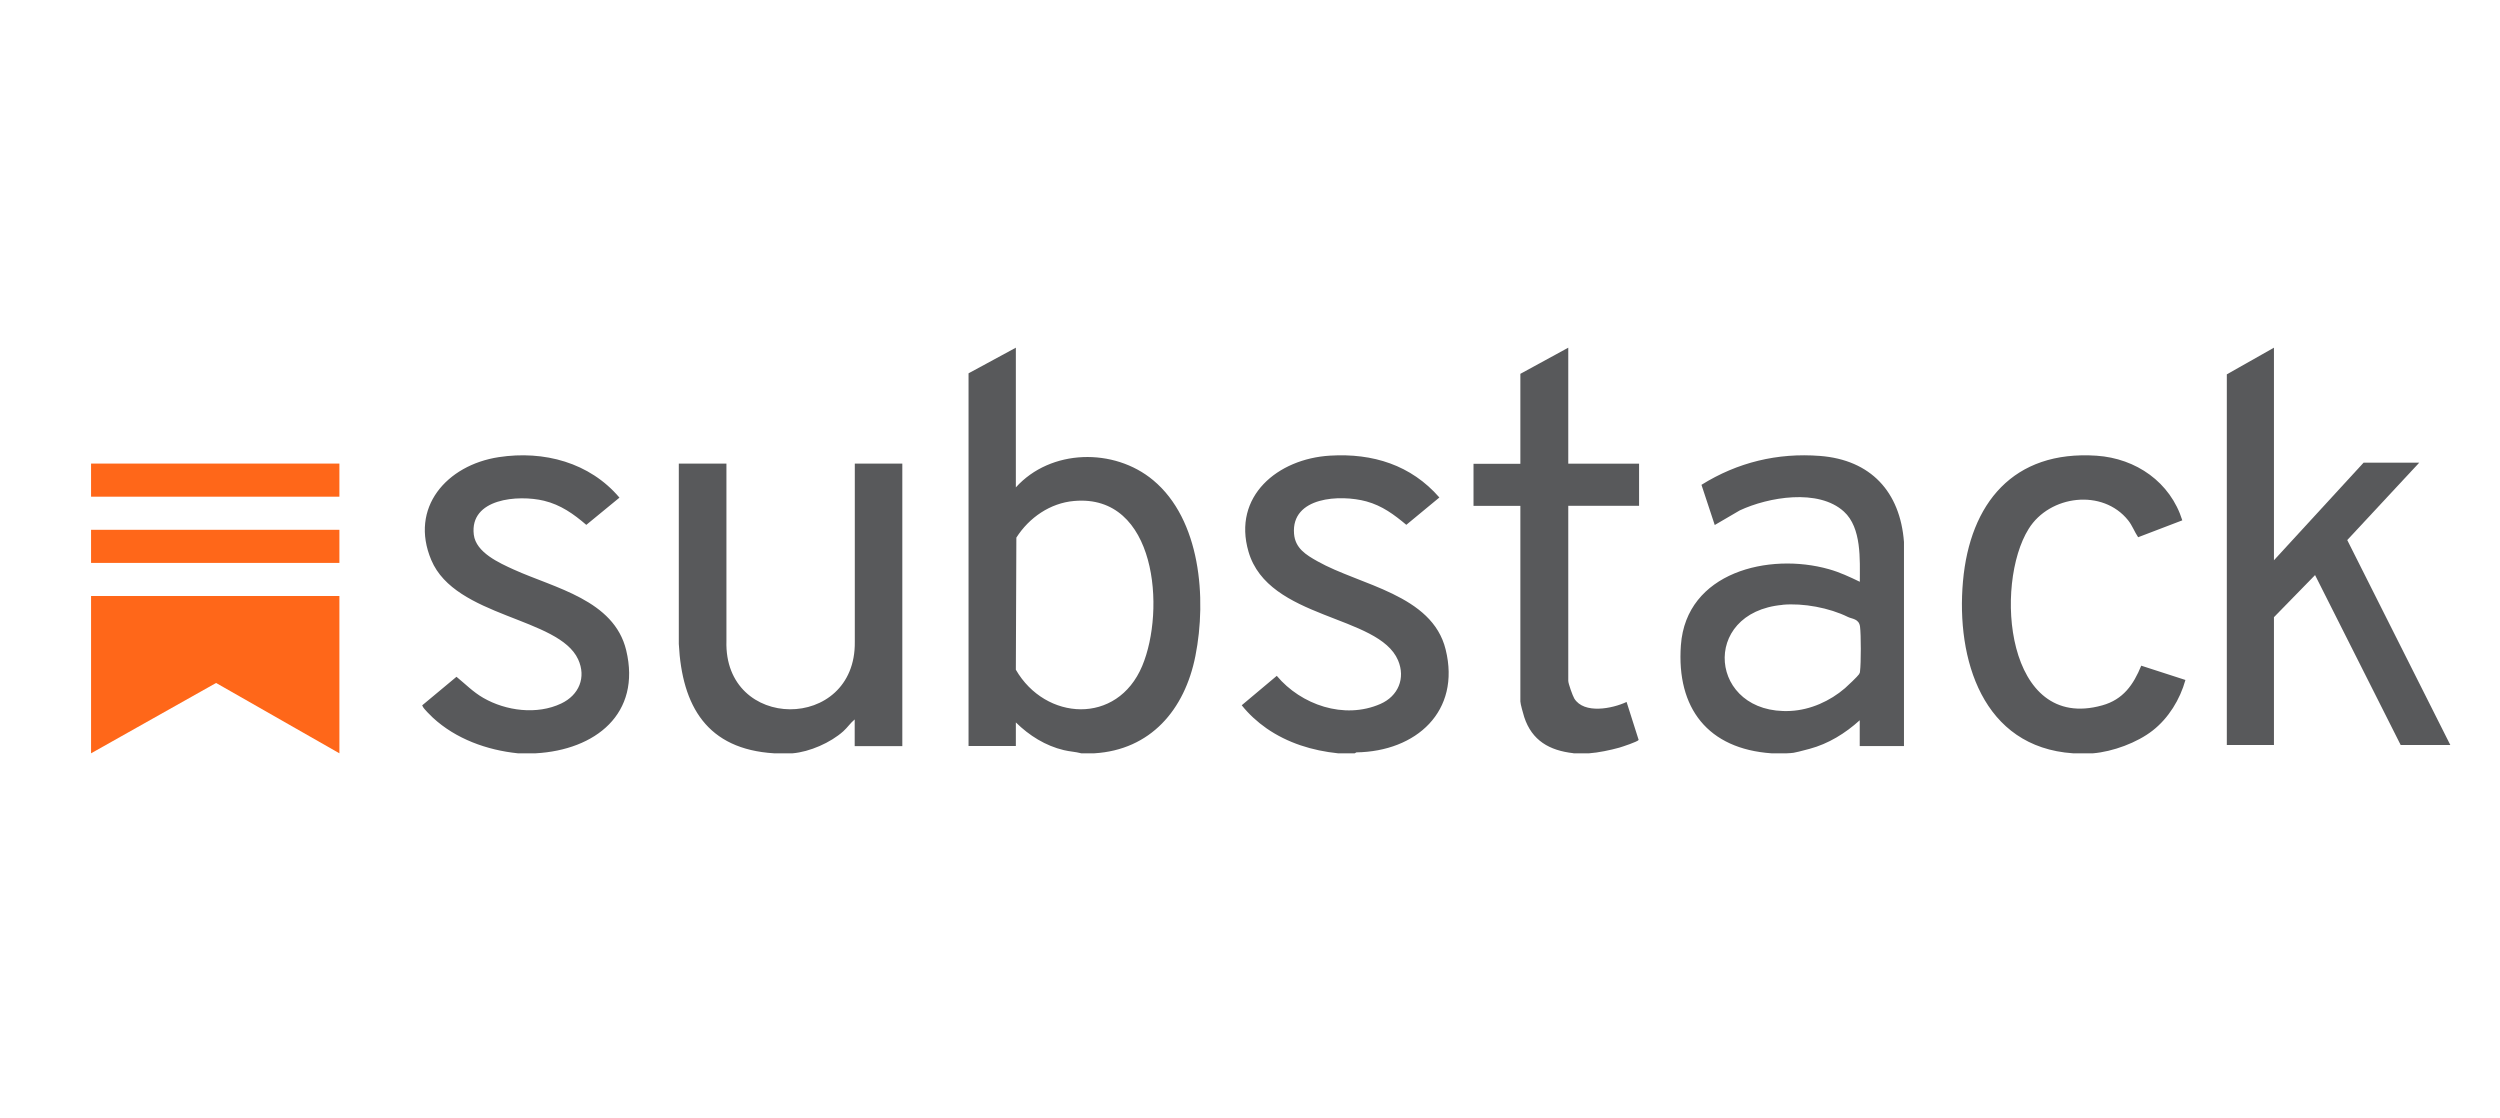
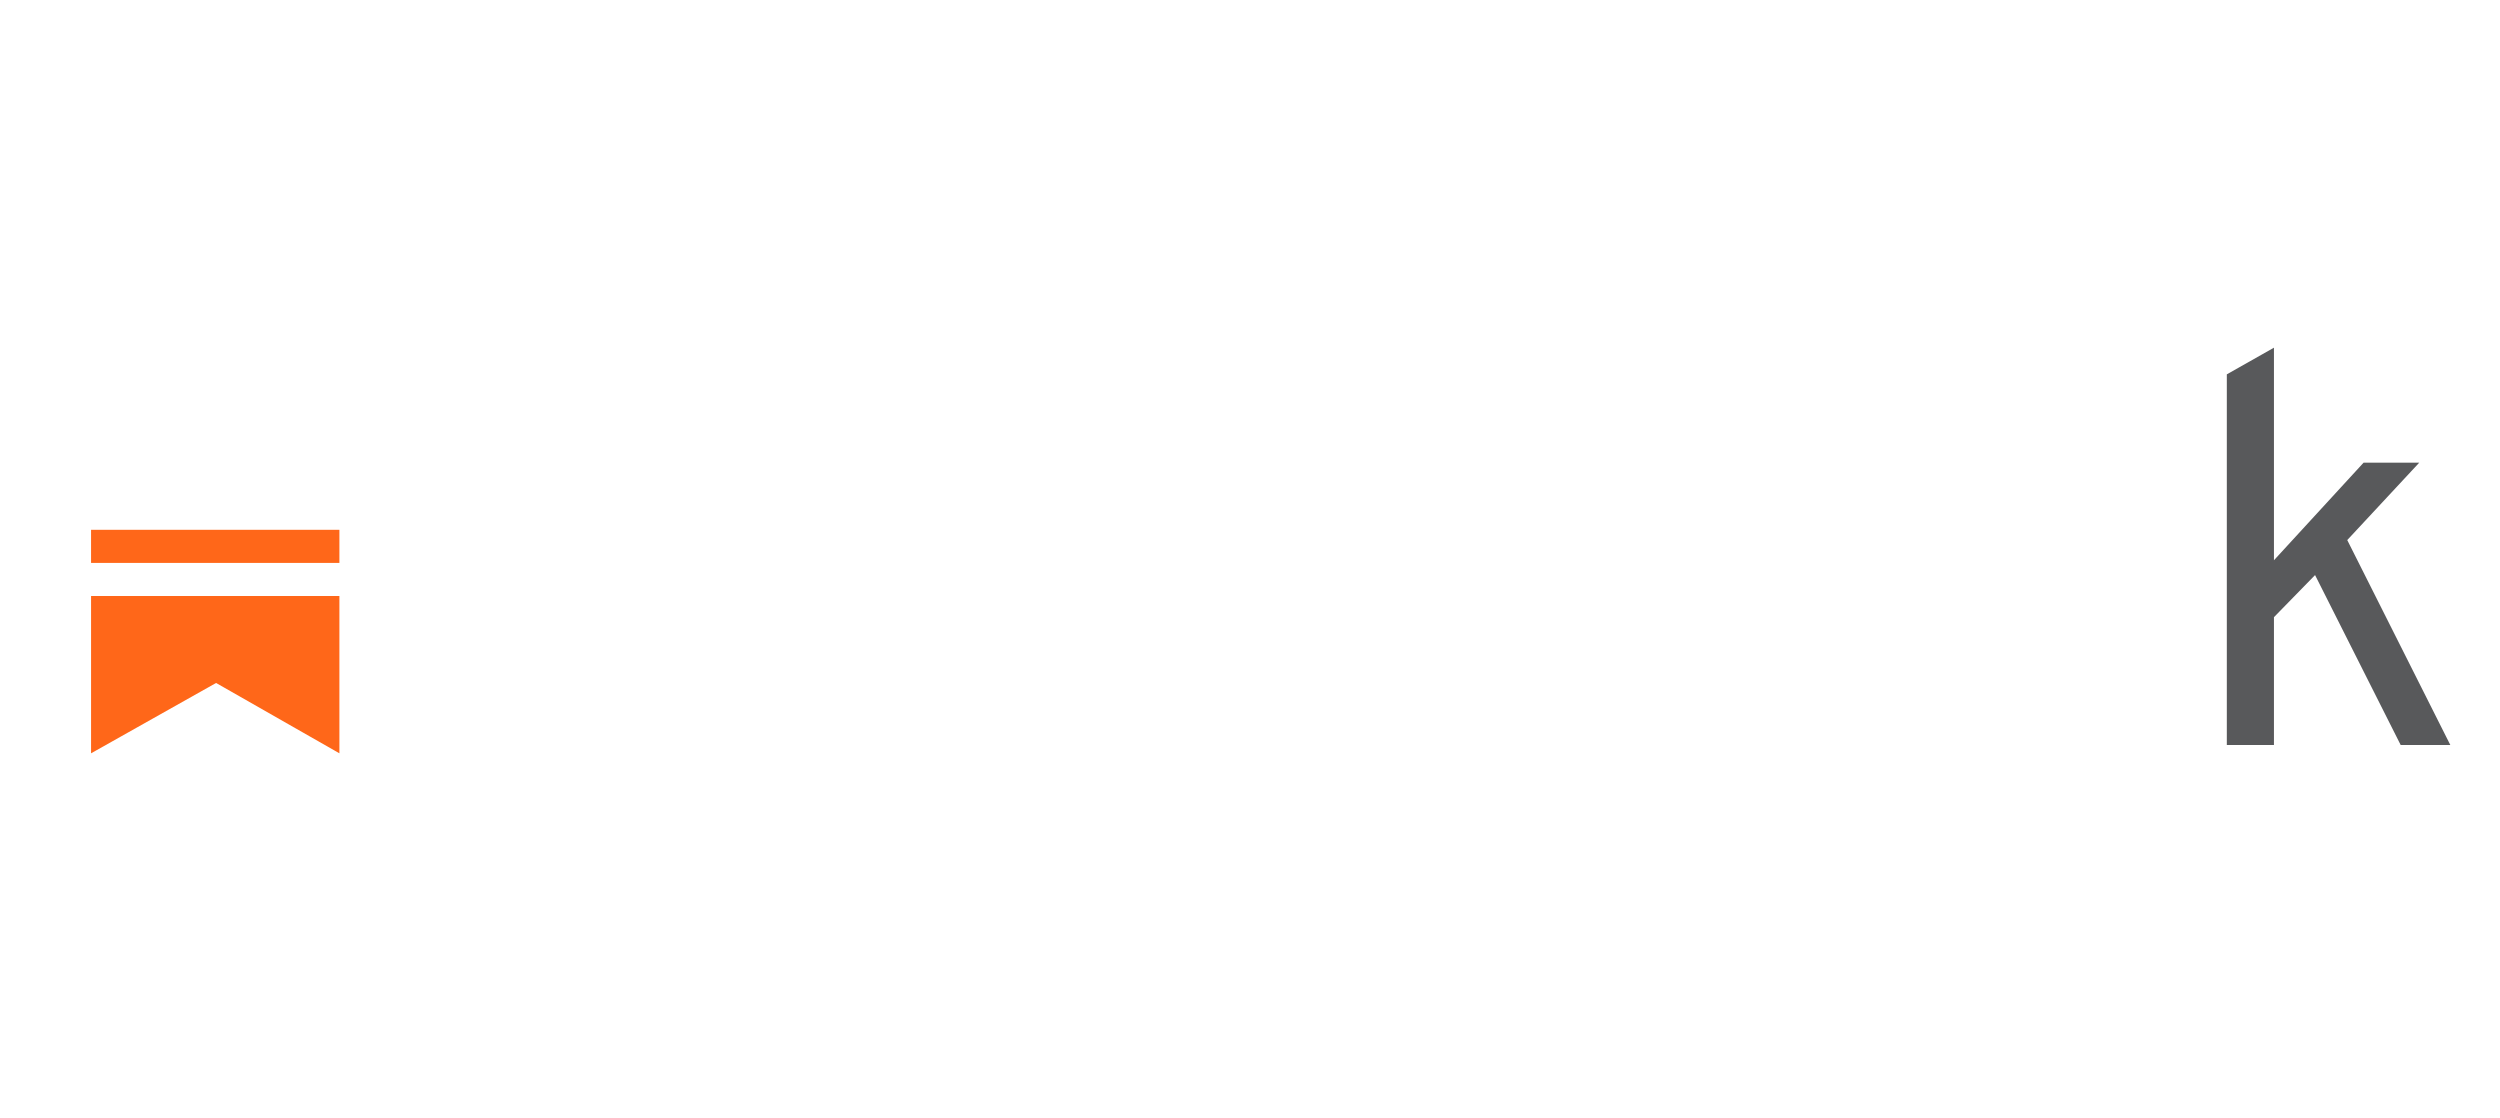
<svg xmlns="http://www.w3.org/2000/svg" width="302" height="135" viewBox="0 0 302 135">
  <g fill="none" transform="translate(11 42)">
-     <path fill="#58595B" d="M119.619 49C118.926 48.813 118.208 48.789 117.503 48.614 115.302 48.092 113.332 46.861 111.715 45.269L111.715 48.117 106 48.117 106 3.097 111.715 0 111.715 16.876C115.922 12.213 123.583 12.076 128.301 16.006 134.028 20.769 134.782 30.283 133.408 37.223 132.119 43.764 127.973 48.59 121.188 49L119.607 49 119.619 49ZM118.744 18.518C115.874 18.767 113.32 20.52 111.776 22.945L111.715 38.902C115.266 45.07 123.96 45.63 126.976 38.454 129.821 31.688 128.702 17.635 118.756 18.518L118.744 18.518ZM202.99 49C195.333 48.462 191.504 43.57 192.051 35.949 192.685 27.115 202.692 24.713 209.914 26.753 211.219 27.115 212.449 27.691 213.667 28.279 213.667 25.614 213.904 21.76 211.741 19.796 208.671 16.993 202.605 18.044 199.161 19.658L196.141 21.422 194.537 16.567C198.888 13.852 203.723 12.676 208.857 13.076 214.973 13.552 218.54 17.393 219 23.474L219 48.124 213.655 48.124 213.655 45.008C211.915 46.585 209.876 47.849 207.589 48.462 205.302 49.075 205.638 48.937 204.83 49L202.965 49 202.99 49ZM204.332 31.069C194.301 31.97 195.457 44.383 205.29 43.882 207.701 43.757 210.063 42.694 211.878 41.13 212.163 40.892 213.431 39.678 213.568 39.453 213.705 39.228 213.667 39.253 213.692 39.078 213.817 38.114 213.817 34.661 213.692 33.697 213.568 32.734 212.71 32.771 212.238 32.533 209.988 31.42 206.831 30.832 204.332 31.057L204.332 31.069ZM82.505 49C74.427 48.502 71.388 43.339 71 35.786L71 14 76.753 14 76.753 35.413C76.415 46.4 92.397 46.437 92.26 35.538L92.26 14C92.26 14 98 14 98 14L98 48.129 92.247 48.129 92.247 44.907C91.735 45.33 91.372 45.889 90.872 46.337 89.333 47.718 86.807 48.826 84.744 49L82.493 49 82.505 49ZM53.714 49 51.559 49C47.807 48.612 44.067 47.261 41.291 44.697 41.025 44.447 40.226 43.659 40.087 43.383 39.947 43.108 39.998 43.233 40.087 43.133L44.143 39.756C45.221 40.631 46.146 41.595 47.389 42.308 50.127 43.884 53.879 44.372 56.795 42.983 58.937 41.97 59.85 39.831 58.836 37.642 56.491 32.563 44.029 32.601 41.101 25.658 38.426 19.328 42.964 14.187 49.239 13.224 54.703 12.386 60.243 13.874 63.831 18.115L59.825 21.405C58.304 20.091 56.732 18.978 54.716 18.49 51.597 17.74 45.703 18.203 46.235 22.593 46.501 24.745 49.29 25.996 51.078 26.809 56.022 29.048 63.172 30.474 64.642 36.541 66.493 44.234 60.915 48.6 53.702 49L53.714 49ZM150.629 49C147.519 48.675 144.562 47.761 141.996 45.985 140.871 45.196 139.86 44.271 139 43.195L143.234 39.641C146.167 43.144 151.375 44.959 155.761 43.032 157.897 42.093 158.807 39.941 157.884 37.764 155.52 32.222 142.223 32.885 139.822 24.652 137.862 17.933 143.361 13.416 149.668 13.041 154.838 12.728 159.464 14.18 162.877 18.096L158.883 21.399C157.404 20.16 155.975 19.097 154.067 18.571 150.907 17.708 144.966 17.996 145.32 22.475 145.459 24.227 146.748 25.015 148.151 25.803 153.296 28.706 162.005 29.807 163.635 36.463 165.481 43.933 160.083 48.775 152.853 48.887L152.651 49 150.629 49 150.629 49ZM239.426 49C228.476 48.262 225.286 37.613 226.128 28.215 226.969 18.805 232.205 12.373 242.264 13.049 247.048 13.374 251.179 16.252 252.623 20.857L247.287 22.897C246.847 22.246 246.583 21.483 246.081 20.857 243.005 17.003 236.6 17.804 234.064 21.883 229.87 28.59 231.276 46.485 242.954 43.206 245.478 42.505 246.721 40.716 247.663 38.414L253 40.14C252.347 42.493 250.966 44.745 249.045 46.247 247.161 47.724 244.223 48.8 241.837 49L239.451 49 239.426 49ZM179.075 48.988C176.17 48.664 174.057 47.458 173.126 44.623 173.013 44.263 172.66 43.02 172.66 42.734L172.66 19.11 167 19.11 167 14.025 172.66 14.025 172.66 3.158 178.447 0 178.447 14.012 187 14.012 187 19.098 178.447 19.098 178.447 40.247C178.447 40.57 178.975 42.05 179.176 42.385 180.358 44.288 183.78 43.604 185.491 42.796L186.95 47.384C186.811 47.607 184.987 48.204 184.61 48.316 183.541 48.615 182.057 48.925 180.962 49L179.075 49 179.075 48.988Z" />
    <polygon fill="#58595B" points="263.693 25.679 274.522 13.89 281.245 13.89 272.548 23.241 285 48 279.004 48 268.659 27.469 263.693 32.555 263.693 48 258 48 258 3.221 263.693 0" />
    <polygon fill="#FF6719" points="30 30 30 49 15.103 40.502 0 49 0 30" />
-     <rect width="30" height="4" y="14" fill="#FF6719" />
    <rect width="30" height="4" y="22" fill="#FF6719" />
  </g>
</svg>